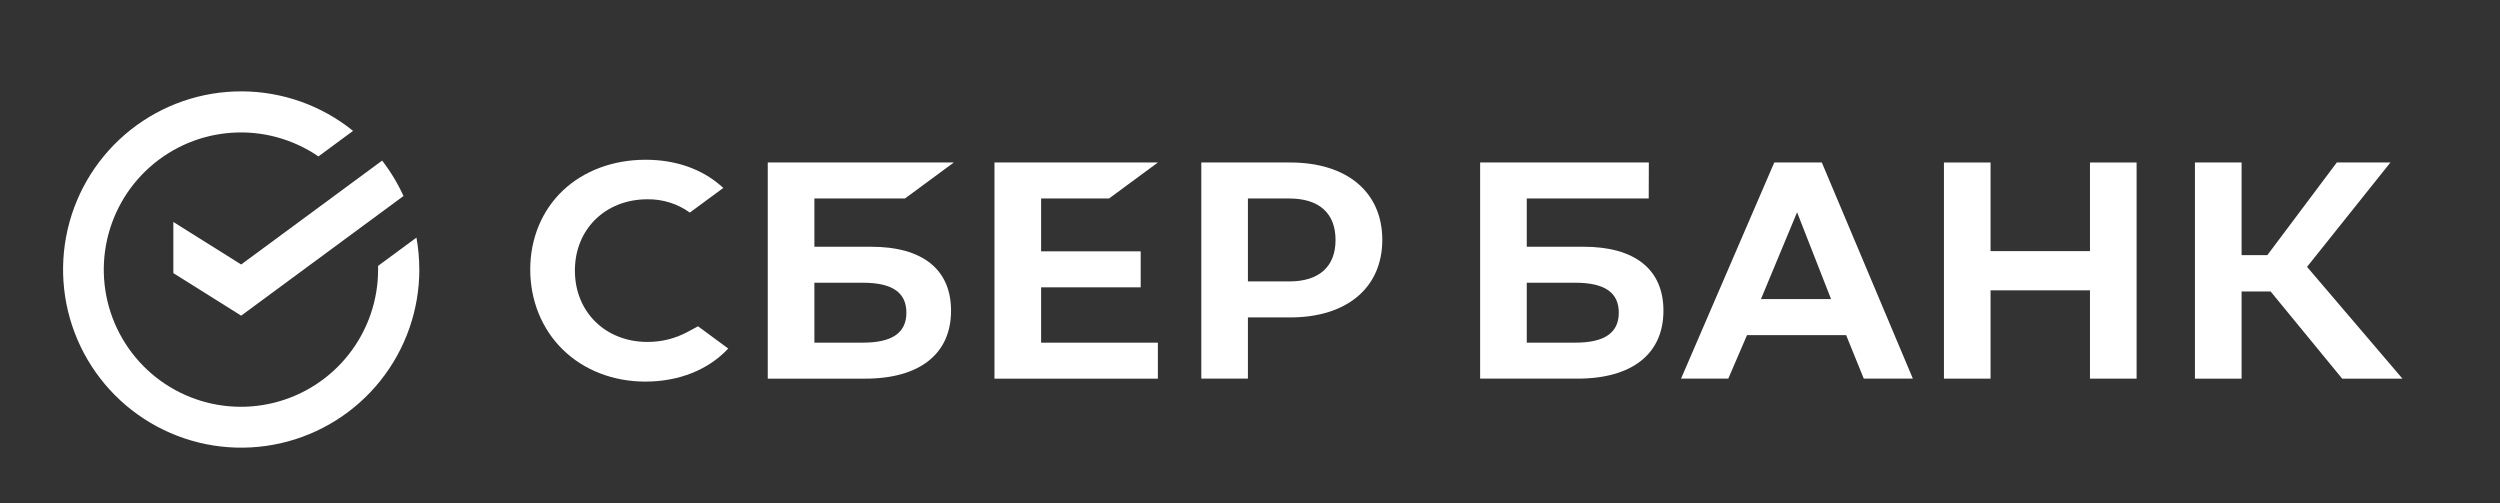
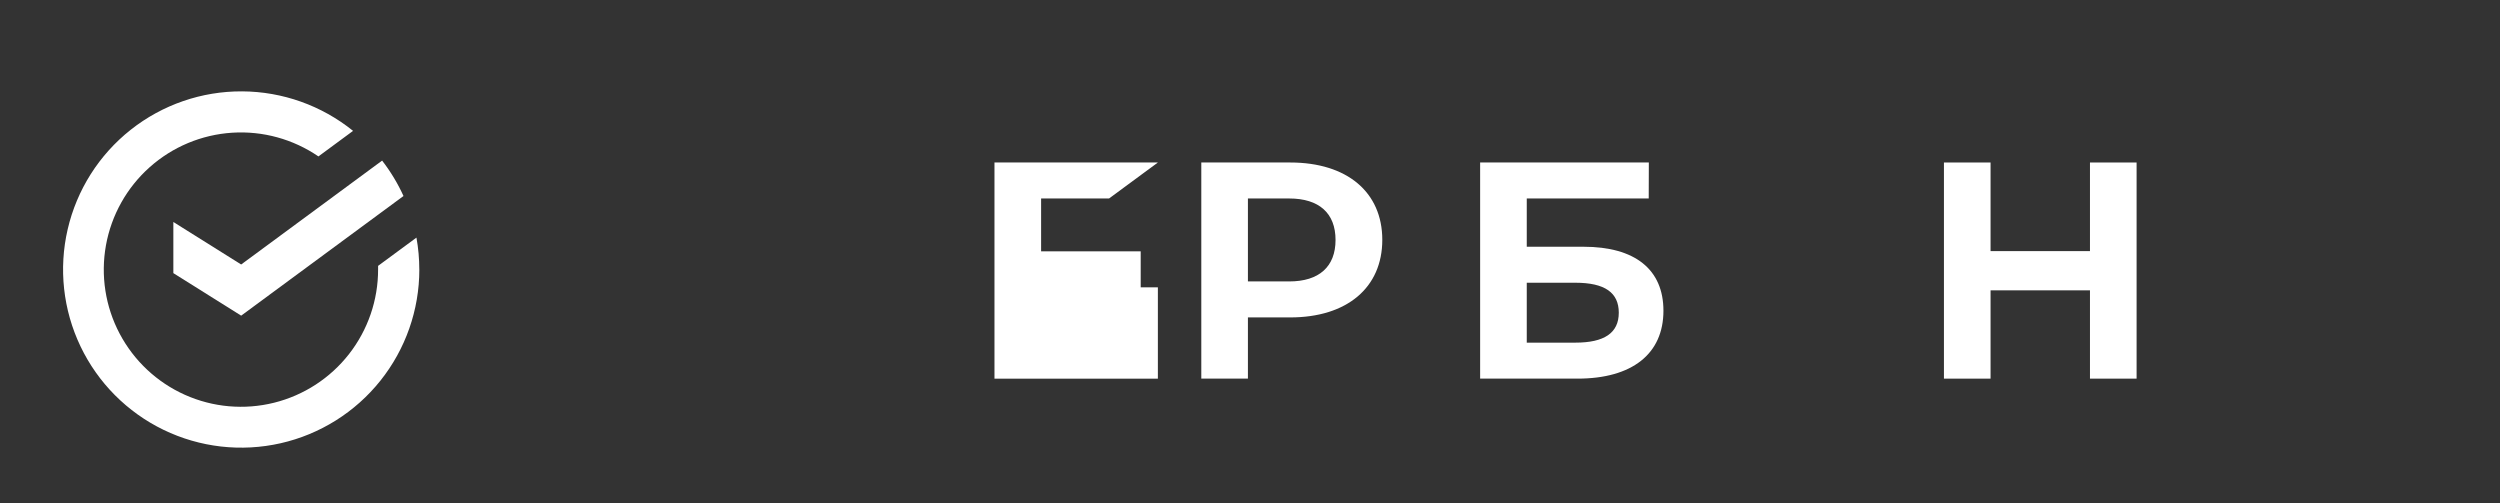
<svg xmlns="http://www.w3.org/2000/svg" width="1758" height="354" viewBox="0 0 1758 354" fill="none">
  <rect x="0" y="0" width="1758" height="354" fill="#333333" stroke="none" />
  <path d="M1366.98 114.267V266.254H1399.76V204.166H1469.67V266.254H1502.45V114.267H1469.67V176.58H1399.76V114.267H1366.98Z" fill="white" />
-   <path d="M1576.29 204.955H1596.69L1647.02 266.266H1689.4L1622.31 187.654L1680.93 114.267H1643.24L1594.39 179.411H1576.29V114.267H1543.48V266.266H1576.29V204.955Z" fill="white" />
-   <path d="M1310.61 266.254H1345.13L1281.11 114.267H1247.67L1182.11 266.254H1215.33L1228.5 235.648H1298.2L1310.61 266.254ZM1238.31 210.292L1263.71 149.269L1287.59 210.292H1238.31Z" fill="white" />
  <path d="M1113.53 173.51H1073.62V139.573H1159.38L1159.46 114.267H1040.83V266.254H1109.29C1147.7 266.254 1169.73 248.853 1169.73 218.51C1169.73 189.496 1149.76 173.51 1113.53 173.51ZM1107.81 240.947H1073.62V198.817H1107.81C1128.63 198.817 1138.33 205.87 1138.33 219.888C1138.33 234.208 1128.06 240.947 1107.81 240.947Z" fill="white" />
-   <path d="M779.882 139.573L814.216 114.267H699.314V266.266H814.216V240.947H732.108V202.036H802.141V176.73H732.108V139.573H779.882Z" fill="white" />
-   <path d="M612.585 173.51H572.677V139.573H636.372L670.706 114.267H539.884V266.266H608.351C646.756 266.266 668.777 248.853 668.777 218.51C668.777 189.496 648.823 173.51 612.585 173.51ZM606.873 240.947H572.677V198.817H606.873C627.679 198.817 637.374 205.87 637.374 219.888C637.374 234.208 627.115 240.947 606.873 240.947Z" fill="white" />
+   <path d="M779.882 139.573L814.216 114.267H699.314V266.266H814.216V240.947V202.036H802.141V176.73H732.108V139.573H779.882Z" fill="white" />
  <path d="M907.31 114.267H844.755V266.254H877.536V223.208H907.31C947.23 223.208 972.032 202.212 972.032 168.662C972.032 135.113 947.23 114.267 907.31 114.267ZM906.583 197.902H877.536V139.573H906.583C927.602 139.573 939.151 149.933 939.151 168.737C939.151 187.542 927.59 197.902 906.583 197.902Z" fill="white" />
-   <path d="M483.592 233.355C474.902 238.063 465.165 240.502 455.283 240.446C425.721 240.446 404.264 219.337 404.264 190.26C404.264 161.183 425.721 140.136 455.283 140.136C465.968 139.981 476.421 143.256 485.107 149.482L508.631 132.143L507.078 130.778C493.299 118.714 474.999 112.337 454.018 112.337C431.258 112.337 410.602 120.004 395.859 133.947C381.116 147.891 372.861 167.685 372.861 189.483C372.861 211.281 381.003 231.401 395.784 245.858C410.565 260.315 431.208 268.333 453.805 268.333C477.441 268.333 498.084 260.09 512.088 245.094L490.857 229.447L483.592 233.355Z" fill="white" />
  <path d="M294.849 189.52C294.852 181.996 294.181 174.487 292.845 167.083L265.877 186.952C265.877 187.804 265.877 188.668 265.877 189.458C265.906 211.015 258.715 231.962 245.45 248.954C232.185 265.946 213.612 278.004 192.693 283.205C171.775 288.405 149.718 286.448 130.042 277.645C110.367 268.843 94.206 253.702 84.14 234.639C74.073 215.577 70.682 193.691 74.506 172.476C78.33 151.26 89.149 131.937 105.238 117.59C121.326 103.243 141.756 94.7 163.266 93.323C184.777 91.946 206.129 97.815 223.914 109.994L248.278 92.029C226.17 74.186 198.655 64.389 170.248 64.246C141.84 64.102 114.227 73.62 91.941 91.238C69.654 108.856 54.017 133.528 47.596 161.204C41.174 188.881 44.35 217.919 56.602 243.552C68.854 269.186 89.454 289.893 115.022 302.276C140.59 314.658 169.607 317.981 197.312 311.699C225.017 305.416 249.763 289.902 267.491 267.701C285.219 245.5 294.875 217.932 294.874 189.52H294.849Z" fill="white" />
  <path d="M268.708 112.926C274.663 120.619 279.707 128.977 283.739 137.831L169.589 221.968L121.902 192.064V156.096L169.589 185.988L268.708 112.926Z" fill="white" />
</svg>